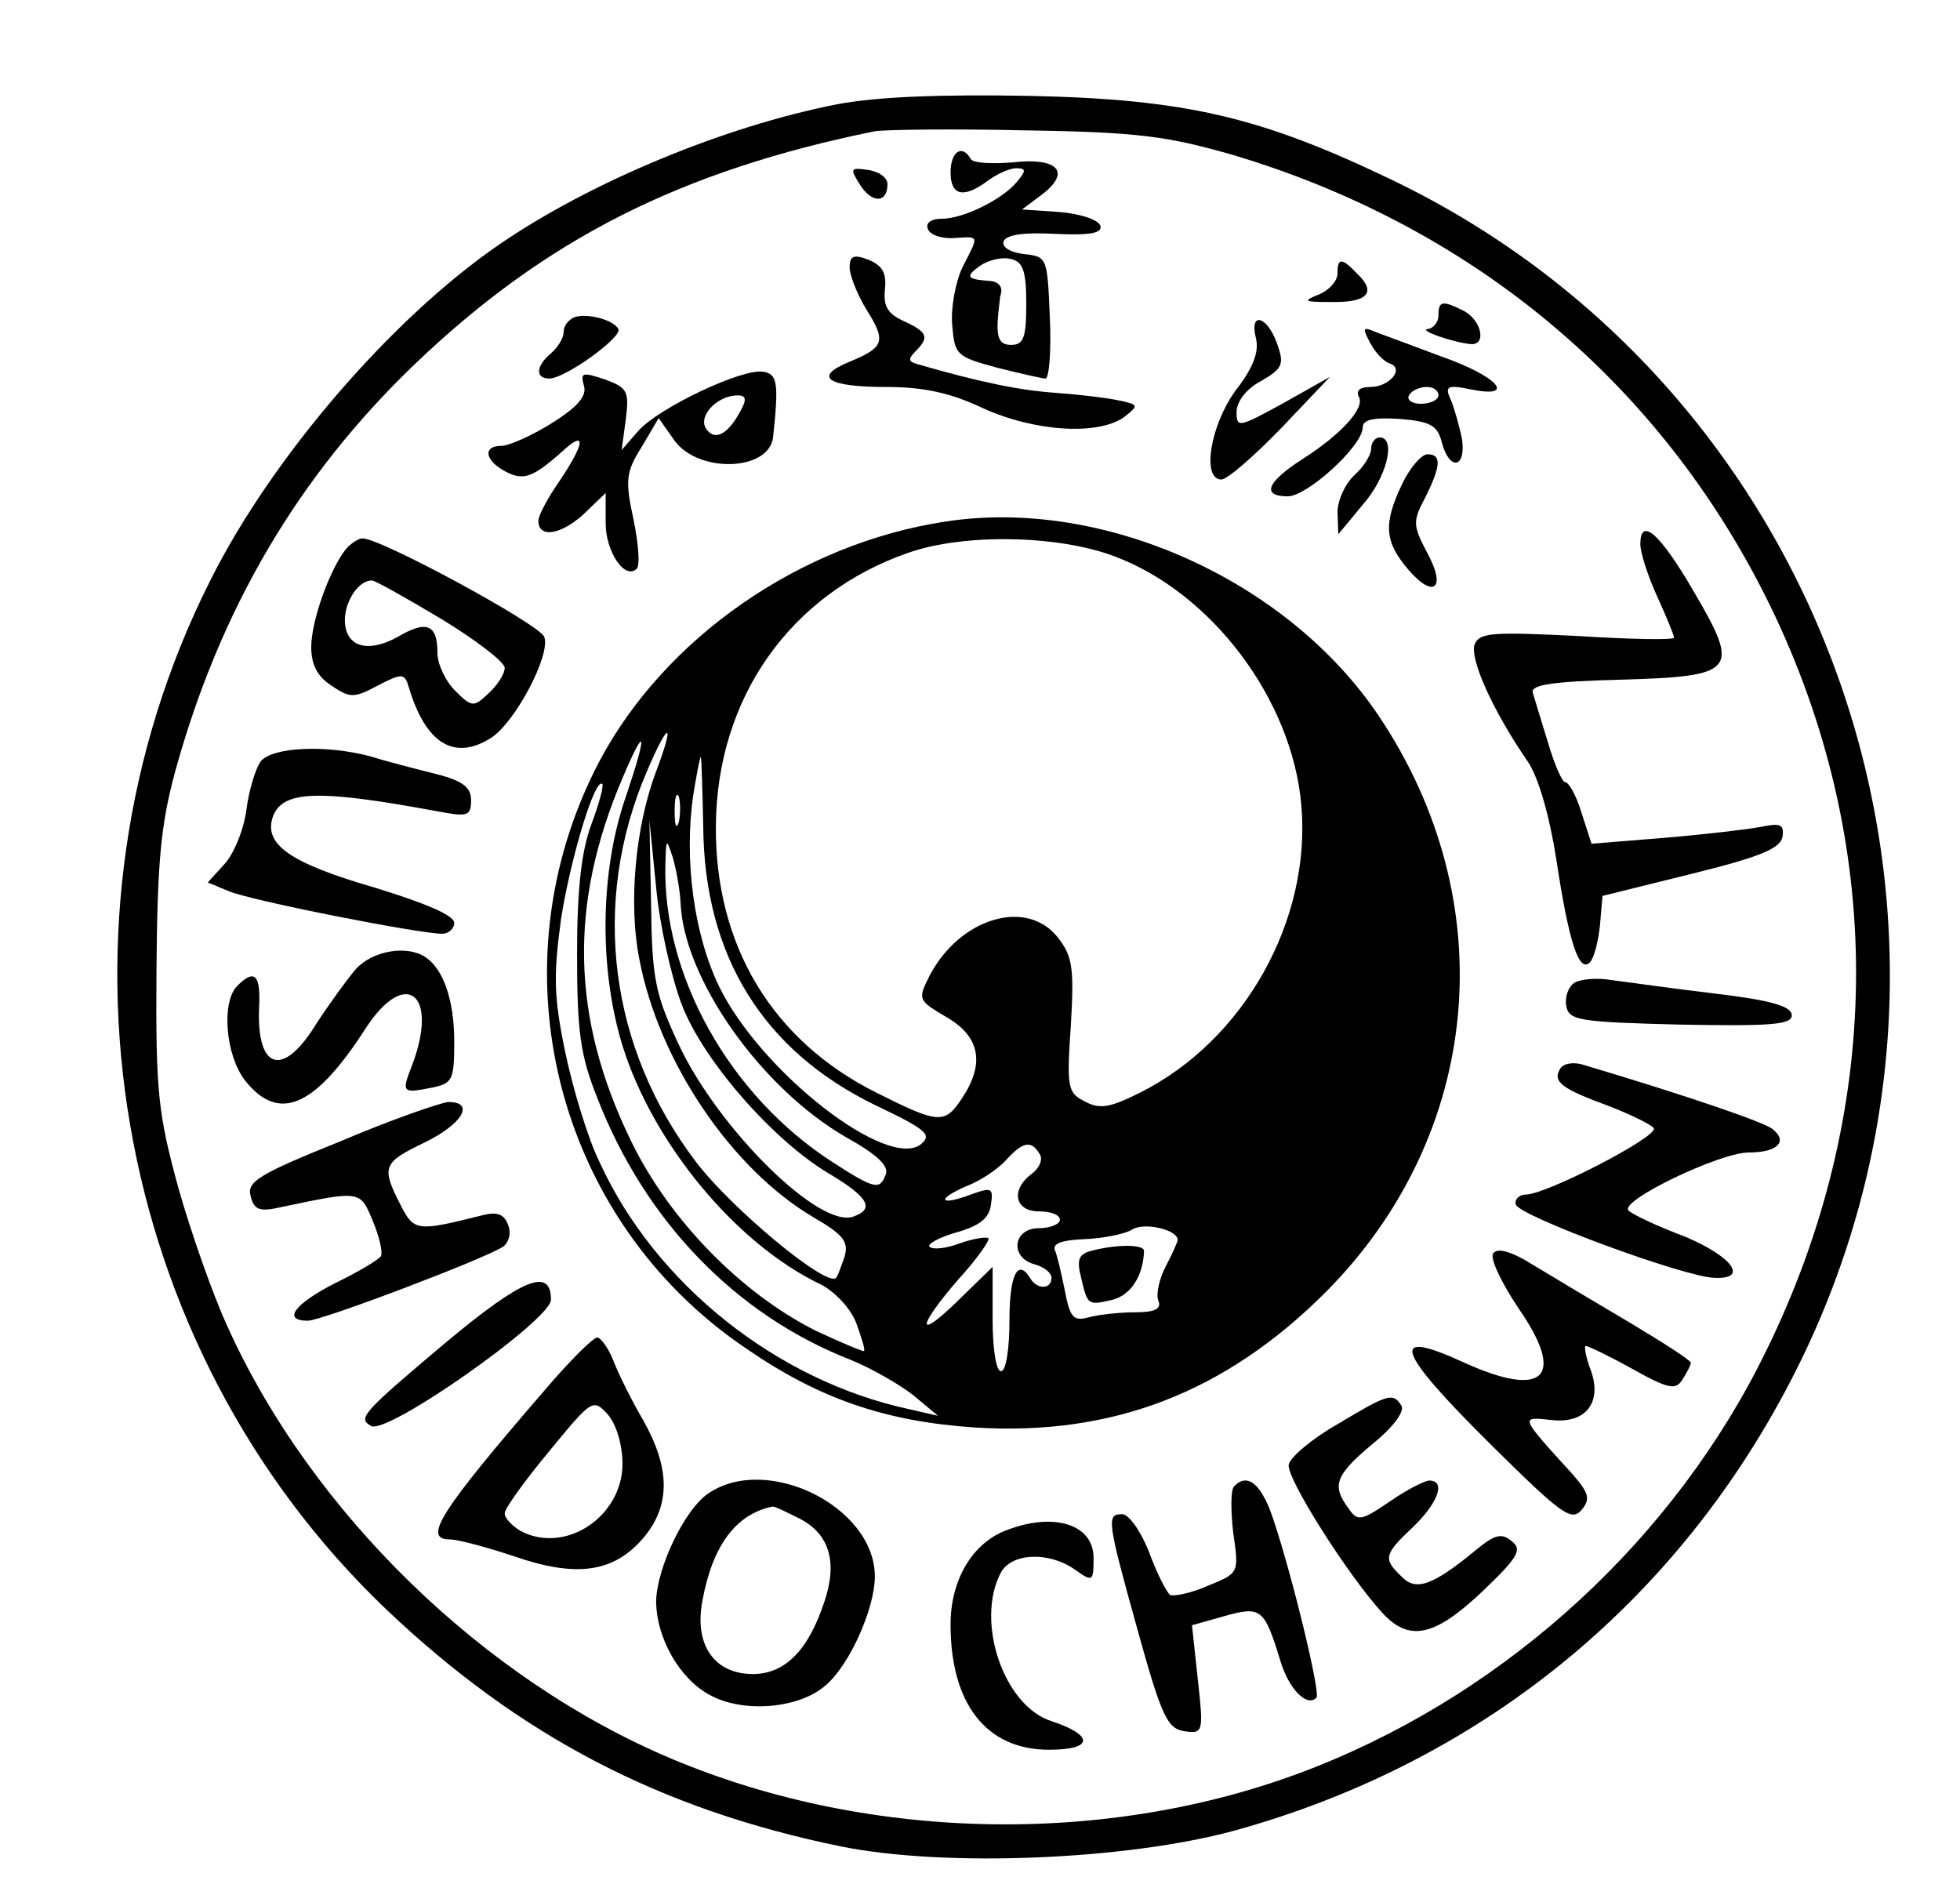
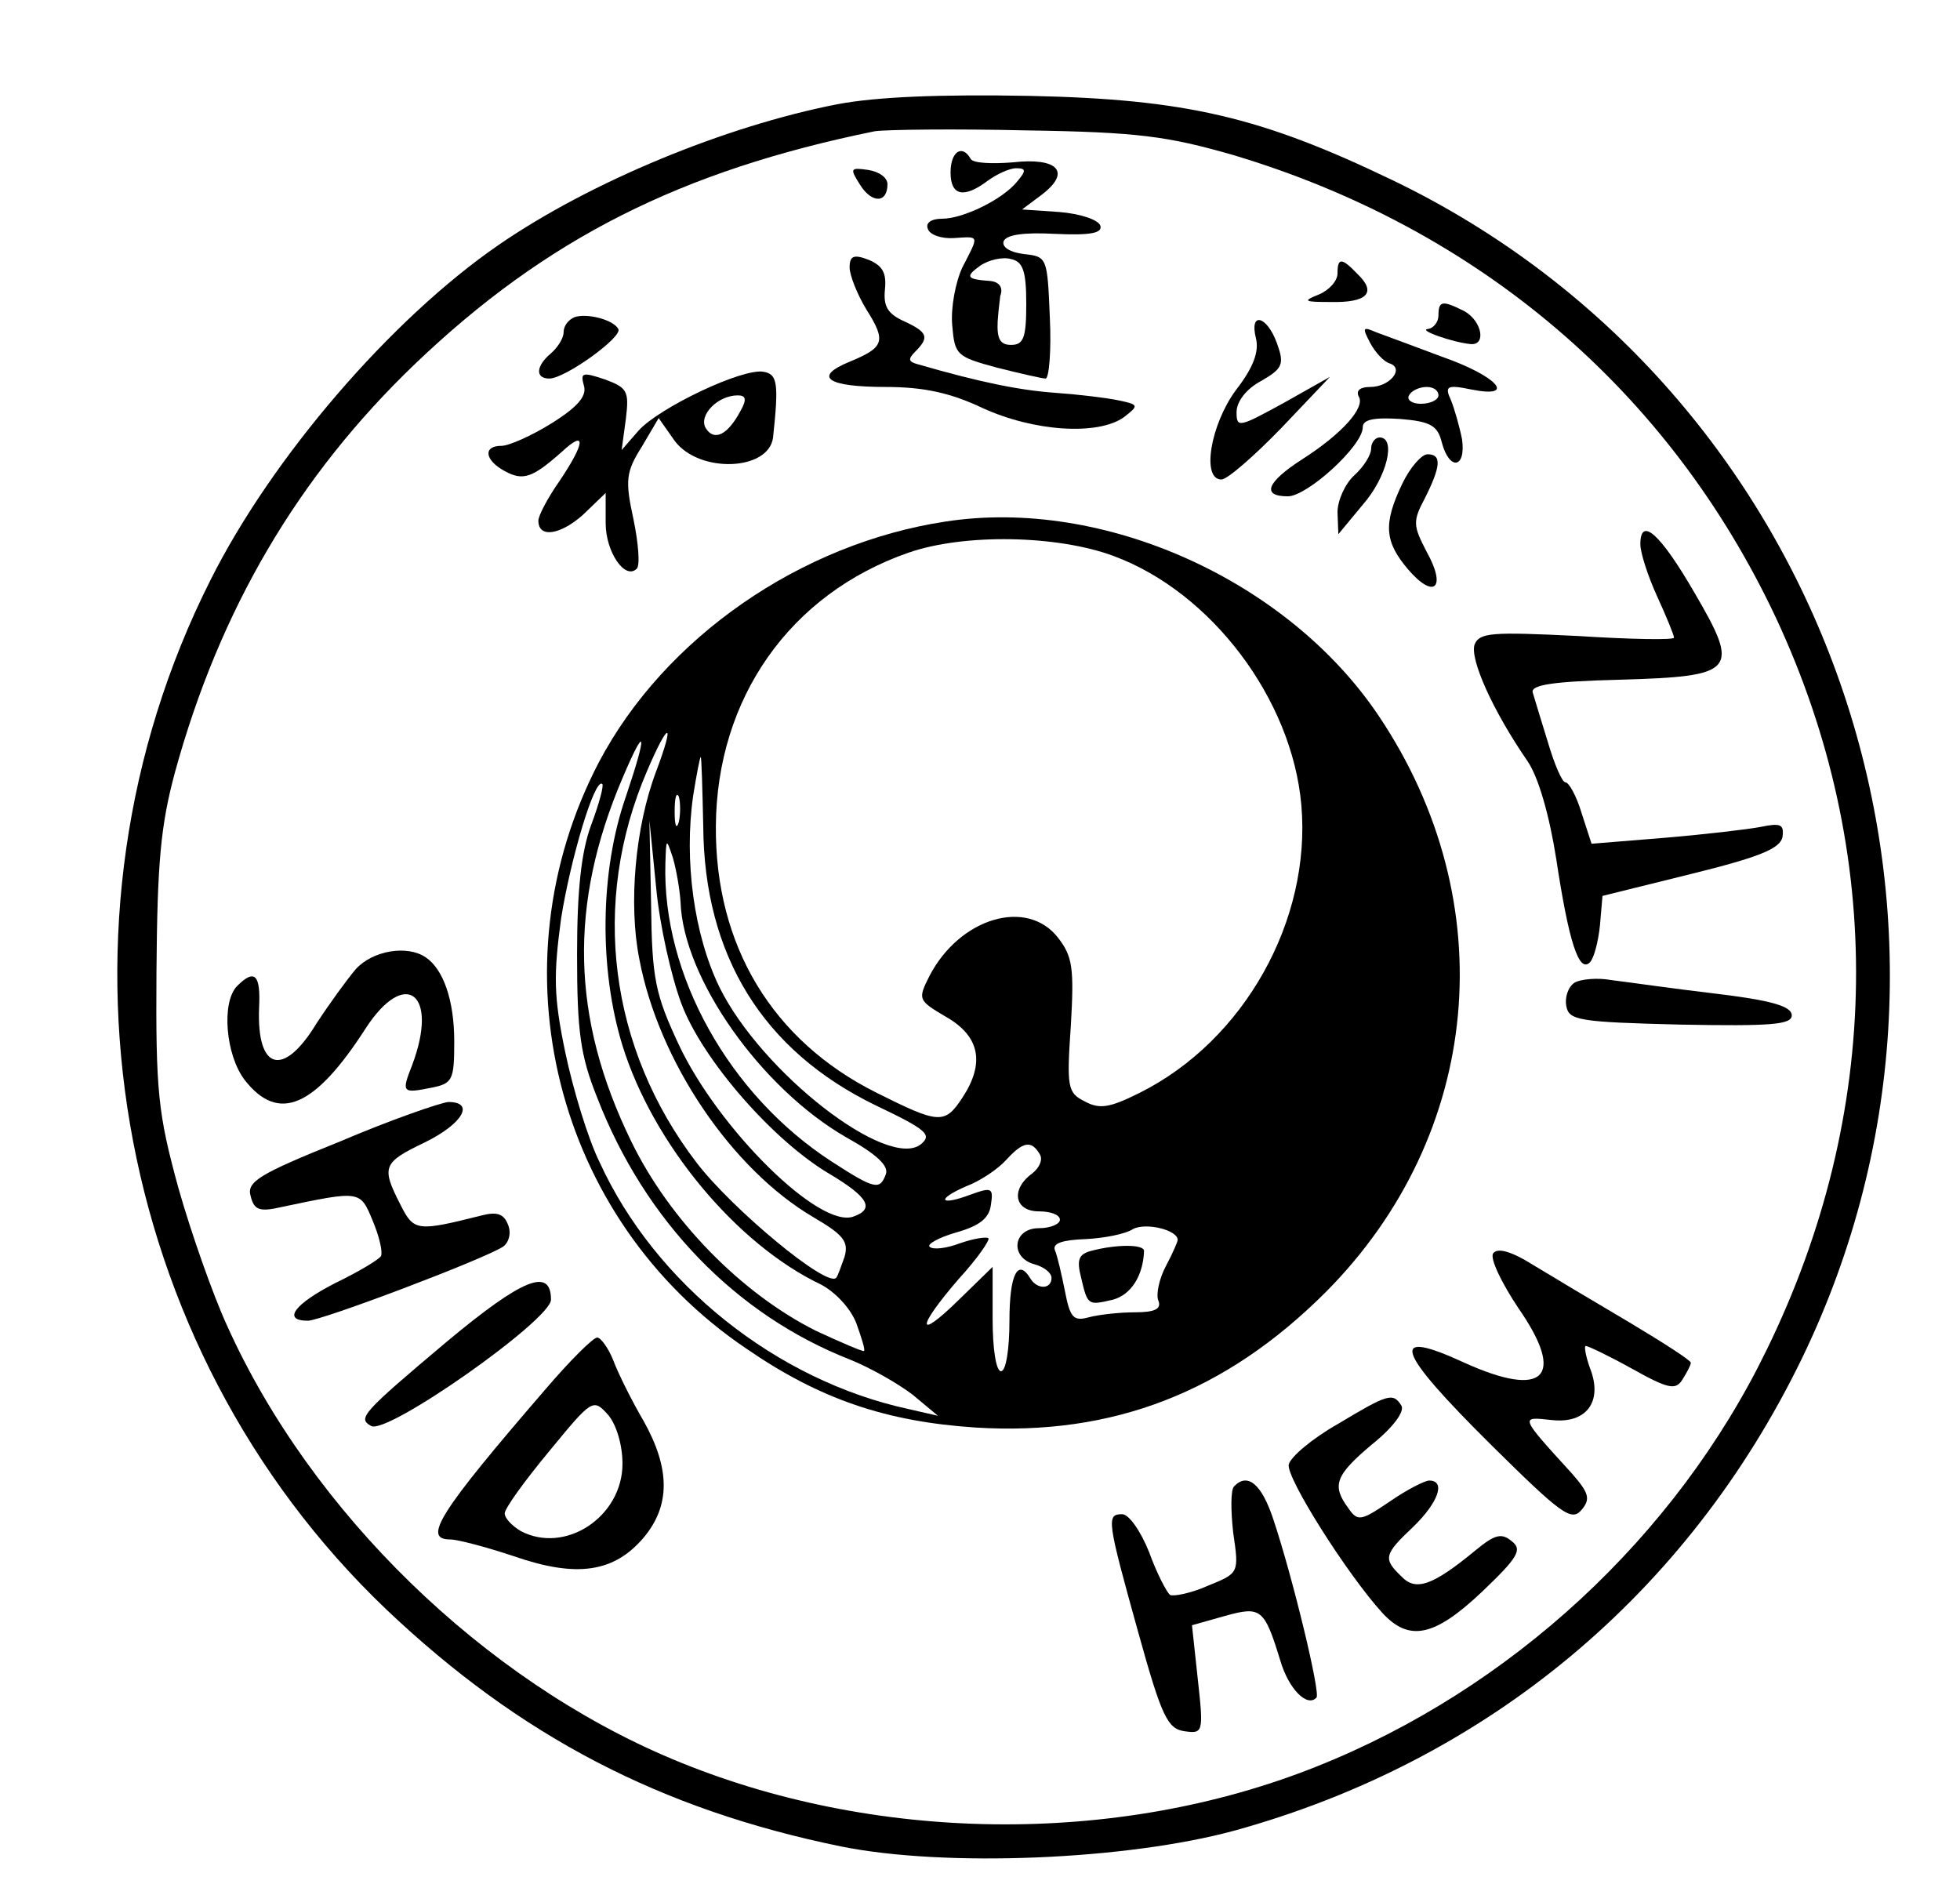
<svg xmlns="http://www.w3.org/2000/svg" class="d-inline-block align-text-middle" width="233pt" height="224pt" viewBox="0 0 233 224" preserveAspectRatio="xMidYMid meet">
  <g transform="translate(0,224) scale(0.1,-0.1)" fill="#000000" stroke="none">
    <path d="M995 2116 c-133 -26 -293 -92 -402 -167 -128 -88 -270 -253 -343 -399 -205 -407 -119 -910 209 -1223 159 -151 326 -238 541 -282 124 -25 340 -16 468 19 300 83 538 281 674 561 252 520 33 1151 -487 1401 -156 75 -245 96 -430 100 -107 2 -183 -1 -230 -10z m470 -60 c292 -87 519 -280 646 -550 131 -280 127 -589 -11 -871 -108 -222 -304 -403 -535 -495 -238 -95 -528 -91 -766 9 -224 94 -429 293 -529 515 -17 37 -43 111 -58 164 -24 88 -27 113 -26 257 1 130 5 174 22 237 53 193 146 352 286 486 155 148 315 229 546 276 14 2 95 3 180 1 133 -2 168 -7 245 -29z" />
    <path d="M1130 2035 c0 -28 16 -31 44 -10 11 8 26 15 34 15 12 0 12 -3 1 -16 -17 -21 -64 -44 -89 -44 -13 0 -20 -5 -17 -12 2 -7 16 -12 31 -11 31 2 30 4 10 -35 -8 -17 -14 -48 -12 -69 3 -35 5 -37 53 -50 28 -7 54 -13 58 -13 4 0 7 33 5 73 -3 71 -3 72 -31 75 -16 2 -26 8 -24 15 3 8 24 11 61 9 43 -2 57 1 54 10 -3 7 -24 14 -49 16 l-44 3 24 18 c35 27 18 44 -35 38 -25 -2 -47 -1 -50 4 -10 18 -24 9 -24 -16z m90 -156 c0 -40 -3 -49 -18 -49 -13 0 -17 7 -16 28 1 15 3 28 3 30 4 10 -1 17 -12 18 -28 2 -30 5 -12 18 10 7 27 11 37 8 14 -3 18 -14 18 -53z" />
    <path d="M1022 2021 c14 -23 33 -23 33 0 0 8 -10 15 -23 17 -21 3 -22 2 -10 -17z" />
    <path d="M1010 1922 c0 -9 9 -32 20 -50 24 -38 21 -45 -20 -62 -44 -18 -27 -30 43 -30 45 0 77 -7 115 -25 61 -28 137 -33 168 -11 18 14 18 15 -6 20 -14 3 -47 7 -75 9 -42 3 -88 12 -164 34 -11 3 -12 6 -3 15 17 17 15 23 -13 36 -20 9 -25 18 -23 38 2 20 -3 28 -19 35 -18 7 -23 5 -23 -9z" />
    <path d="M1590 1915 c0 -9 -10 -20 -22 -25 -20 -8 -18 -9 14 -9 43 -1 55 11 32 33 -19 20 -24 20 -24 1z" />
    <path d="M1710 1865 c0 -8 -6 -15 -12 -16 -14 -1 29 -16 50 -18 19 -2 14 27 -7 39 -26 13 -31 13 -31 -5z" />
    <path d="M683 1863 c-7 -3 -13 -10 -13 -18 0 -7 -7 -18 -15 -25 -18 -15 -19 -30 -2 -30 19 0 88 50 82 59 -6 11 -37 19 -52 14z" />
    <path d="M1493 1838 c4 -16 -3 -35 -24 -62 -30 -41 -41 -106 -17 -106 7 0 39 28 71 61 l58 61 -55 -31 c-53 -29 -56 -30 -56 -11 0 13 12 28 29 37 26 15 28 20 19 45 -12 33 -33 38 -25 6z" />
    <path d="M1629 1832 c6 -11 16 -22 23 -24 18 -6 0 -28 -23 -28 -12 0 -17 -4 -14 -11 9 -13 -20 -45 -67 -75 -42 -27 -49 -44 -17 -44 23 0 89 60 89 82 0 9 12 12 44 10 37 -3 45 -8 50 -28 9 -34 29 -31 24 4 -3 15 -9 36 -13 46 -8 17 -5 19 24 13 55 -11 31 16 -35 39 -32 12 -67 25 -78 29 -16 7 -17 6 -7 -13z m81 -62 c0 -5 -9 -10 -21 -10 -11 0 -17 5 -14 10 3 6 13 10 21 10 8 0 14 -4 14 -10z" />
    <path d="M694 1782 c4 -12 -6 -25 -38 -45 -24 -15 -51 -27 -60 -27 -22 0 -20 -17 4 -30 22 -12 33 -8 68 23 29 27 28 11 -3 -35 -14 -20 -25 -41 -25 -47 0 -21 26 -17 53 7 l27 26 0 -36 c0 -34 23 -68 37 -54 4 4 2 30 -4 59 -10 46 -9 56 10 86 l20 34 19 -27 c29 -39 112 -36 117 4 7 65 5 75 -11 78 -25 5 -125 -43 -149 -70 l-20 -23 5 37 c4 33 2 37 -25 47 -27 9 -29 8 -25 -7z m186 -31 c-15 -28 -31 -36 -41 -20 -9 15 14 39 38 39 10 0 11 -5 3 -19z" />
    <path d="M1630 1707 c0 -8 -9 -22 -20 -32 -11 -10 -20 -30 -20 -44 l1 -26 29 35 c29 33 40 80 20 80 -5 0 -10 -6 -10 -13z" />
    <path d="M1667 1665 c-23 -48 -21 -69 7 -102 31 -36 46 -22 22 21 -16 31 -17 36 -2 64 19 38 20 52 3 52 -7 0 -21 -16 -30 -35z" />
    <path d="M1124 1620 c-172 -26 -334 -138 -412 -286 -127 -243 -53 -543 175 -697 87 -60 166 -87 273 -94 163 -10 297 42 416 161 186 187 212 463 63 685 -108 161 -327 260 -515 231z m200 -41 c116 -43 212 -170 223 -296 12 -137 -68 -280 -192 -342 -36 -18 -48 -20 -66 -10 -20 10 -21 17 -16 90 4 68 2 82 -15 104 -37 48 -117 24 -153 -45 -14 -28 -14 -29 20 -49 40 -23 46 -55 19 -96 -21 -32 -28 -31 -102 6 -124 62 -192 175 -191 317 1 152 88 276 229 325 66 23 177 21 244 -4z m-544 -256 c-25 -66 -33 -158 -20 -223 23 -122 110 -250 207 -307 36 -21 42 -29 37 -47 -4 -11 -8 -23 -10 -25 -11 -12 -124 82 -166 137 -104 136 -126 309 -59 465 26 61 34 61 11 0z m-36 -30 c-31 -89 -32 -205 -4 -296 36 -116 135 -236 236 -284 17 -9 35 -28 42 -46 6 -17 11 -32 9 -33 -1 -1 -27 10 -57 24 -88 44 -174 131 -220 226 -71 146 -74 281 -10 431 28 66 30 55 4 -22z m92 -35 c1 -154 71 -267 205 -332 61 -29 67 -35 54 -46 -39 -32 -190 85 -240 187 -30 62 -42 150 -31 227 4 25 8 46 9 46 1 0 2 -37 3 -82z m-133 2 c-12 -32 -17 -78 -17 -155 0 -92 4 -120 24 -170 57 -147 165 -258 300 -311 25 -10 58 -29 75 -42 l30 -25 -35 8 c-157 34 -301 149 -367 293 -14 28 -32 88 -41 131 -14 67 -14 92 -5 159 11 70 40 168 49 160 2 -2 -4 -24 -13 -48z m104 3 c-3 -10 -5 -4 -5 12 0 17 2 24 5 18 2 -7 2 -21 0 -30z m3 -216 c25 -67 110 -164 177 -203 45 -27 53 -41 28 -50 -40 -16 -161 104 -208 204 -28 60 -32 78 -33 167 l-2 100 8 -80 c4 -44 18 -106 30 -138z m-1 121 c3 -91 96 -222 197 -280 36 -20 51 -34 47 -44 -7 -19 -13 -18 -64 15 -122 79 -202 222 -198 355 1 30 1 30 9 6 4 -14 8 -37 9 -52z m427 -300 c4 -6 0 -16 -9 -23 -26 -19 -21 -45 8 -45 14 0 25 -4 25 -10 0 -5 -11 -10 -25 -10 -31 0 -35 -35 -5 -43 11 -3 20 -10 20 -16 0 -14 -17 -14 -25 -1 -15 25 -25 5 -25 -50 0 -33 -4 -60 -10 -60 -6 0 -10 27 -10 62 l0 62 -40 -39 c-51 -50 -51 -34 0 25 22 24 37 46 35 48 -2 2 -17 0 -34 -6 -16 -6 -32 -8 -36 -4 -3 3 11 11 32 17 28 8 39 17 41 33 3 20 1 21 -24 12 -37 -14 -42 -6 -5 10 16 6 37 20 47 31 20 22 30 24 40 7z m164 -102 c0 -2 -6 -16 -14 -31 -8 -15 -12 -34 -9 -41 4 -10 -4 -14 -28 -14 -19 0 -44 -3 -55 -6 -18 -5 -22 0 -28 31 -4 20 -9 42 -12 49 -3 8 9 12 36 13 22 1 48 6 57 12 15 8 53 -1 53 -13z" />
    <path d="M1297 753 c-15 -4 -17 -11 -12 -31 8 -34 8 -34 38 -27 22 6 36 29 37 58 0 8 -33 8 -63 0z" />
    <path d="M1950 1593 c0 -10 9 -38 20 -62 11 -24 20 -46 20 -49 0 -3 -52 -2 -115 2 -102 5 -116 4 -122 -10 -6 -17 21 -78 63 -139 13 -19 26 -65 34 -116 15 -99 27 -136 40 -123 5 5 10 25 12 44 l3 35 105 26 c81 20 106 30 109 44 2 15 -2 17 -26 12 -16 -3 -67 -9 -115 -13 l-86 -7 -12 37 c-6 20 -15 36 -19 36 -4 0 -13 21 -21 48 -8 26 -16 52 -18 59 -2 9 25 13 104 15 138 4 143 10 88 104 -40 69 -64 91 -64 57z" />
-     <path d="M411 1587 c-19 -24 -41 -85 -41 -116 0 -21 7 -35 24 -46 22 -15 27 -15 55 0 29 15 32 15 37 -2 20 -67 54 -88 98 -60 29 19 71 99 63 120 -6 15 -194 117 -216 117 -5 0 -14 -6 -20 -13z m114 -83 c41 -25 75 -51 75 -58 0 -7 -9 -21 -19 -30 -18 -17 -20 -17 -40 3 -12 12 -21 32 -21 45 0 34 -13 39 -47 19 -36 -20 -63 -12 -63 20 0 22 16 47 32 47 4 0 41 -21 83 -46z" />
-     <path d="M310 1335 c-6 -8 -14 -34 -17 -57 -3 -24 -15 -53 -26 -65 l-20 -22 24 -10 c24 -11 227 -51 255 -51 7 0 14 6 14 13 0 9 -36 24 -95 42 -100 29 -131 51 -121 83 11 33 54 34 199 7 33 -6 37 -5 37 14 0 15 -10 23 -42 31 -24 6 -59 15 -78 21 -53 14 -116 11 -130 -6z" />
    <path d="M423 1088 c-11 -13 -32 -42 -47 -65 -39 -64 -71 -56 -68 19 2 39 -5 47 -26 26 -19 -19 -14 -82 9 -112 40 -51 83 -33 144 62 47 72 87 41 55 -44 -13 -33 -12 -34 23 -27 25 5 27 9 27 55 0 49 -13 86 -34 100 -22 15 -63 8 -83 -14z" />
    <path d="M1872 1072 c-8 -5 -12 -18 -10 -28 3 -17 15 -19 136 -22 108 -2 132 0 132 11 0 11 -25 18 -92 26 -51 6 -106 14 -123 16 -16 3 -36 1 -43 -3z" />
-     <path d="M1855 970 c-10 -16 1 -24 58 -45 26 -10 50 -22 53 -26 6 -10 -128 -79 -152 -79 -8 0 -14 -6 -12 -12 5 -14 200 -86 236 -87 41 -2 22 25 -35 49 -32 12 -62 26 -67 31 -12 11 108 69 143 69 34 0 47 13 28 28 -10 8 -100 39 -224 76 -12 4 -24 2 -28 -4z" />
    <path d="M404 883 c-97 -39 -111 -48 -106 -65 4 -16 10 -19 36 -13 95 20 94 20 109 -16 8 -19 12 -37 10 -42 -2 -4 -27 -19 -54 -32 -49 -25 -64 -45 -33 -45 16 0 209 73 232 88 7 5 10 16 6 26 -5 13 -13 16 -32 11 -76 -19 -80 -19 -96 13 -23 45 -21 50 29 74 45 22 60 48 28 48 -10 -1 -68 -21 -129 -47z" />
    <path d="M1775 750 c-4 -6 10 -35 30 -65 57 -82 31 -108 -64 -65 -91 42 -83 16 32 -98 83 -82 95 -91 107 -77 11 13 9 20 -11 43 -63 69 -62 68 -25 64 42 -5 62 22 46 62 -5 14 -7 26 -5 26 3 0 28 -12 55 -27 43 -24 52 -26 60 -13 5 8 10 17 10 20 0 3 -33 24 -73 48 -39 23 -91 54 -114 68 -27 17 -43 21 -48 14z" />
    <path d="M531 645 c-101 -85 -106 -91 -90 -100 18 -12 214 126 214 150 0 39 -34 25 -124 -50z" />
    <path d="M648 588 c-126 -146 -146 -178 -113 -178 9 0 43 -9 76 -20 75 -26 119 -19 154 22 32 38 32 82 0 139 -14 24 -30 56 -36 72 -6 15 -15 27 -19 27 -5 0 -33 -28 -62 -62z m92 -88 c0 -63 -68 -108 -121 -80 -10 6 -19 15 -19 21 0 6 24 39 53 74 51 62 52 63 70 43 10 -12 17 -36 17 -58z" />
    <path d="M1590 547 c-30 -17 -56 -39 -58 -48 -3 -16 70 -131 111 -176 32 -35 62 -29 119 25 43 41 48 50 35 60 -12 10 -20 8 -43 -11 -51 -42 -71 -49 -88 -31 -22 21 -21 26 14 59 30 29 39 55 19 55 -5 0 -27 -11 -47 -25 -34 -23 -38 -24 -49 -8 -20 27 -16 39 28 76 25 20 39 39 35 46 -10 16 -16 14 -76 -22z" />
-     <path d="M841 464 c-28 -20 -60 -88 -61 -127 0 -44 28 -93 64 -112 40 -22 107 -16 138 12 28 24 58 91 58 129 0 83 -129 147 -199 98z m109 -29 c36 -18 46 -52 30 -99 -19 -58 -47 -86 -85 -86 -46 0 -70 35 -60 87 12 66 40 103 83 112 2 1 16 -6 32 -14z" />
    <path d="M1467 473 c-4 -4 -4 -28 -1 -55 7 -48 7 -48 -30 -63 -20 -9 -41 -13 -45 -11 -4 3 -16 26 -25 51 -10 25 -24 45 -32 45 -19 0 -18 -7 19 -140 28 -101 35 -115 55 -118 22 -3 23 -2 16 61 l-7 65 39 11 c43 12 47 9 66 -53 10 -34 32 -56 43 -44 5 5 -28 142 -51 211 -14 43 -31 57 -47 40z" />
-     <path d="M1194 420 c-39 -16 -64 -59 -64 -111 0 -95 43 -149 117 -149 53 0 54 17 3 34 -57 18 -91 119 -60 177 13 23 57 25 88 3 21 -15 22 -14 22 14 0 41 -49 55 -106 32z" />
  </g>
</svg>